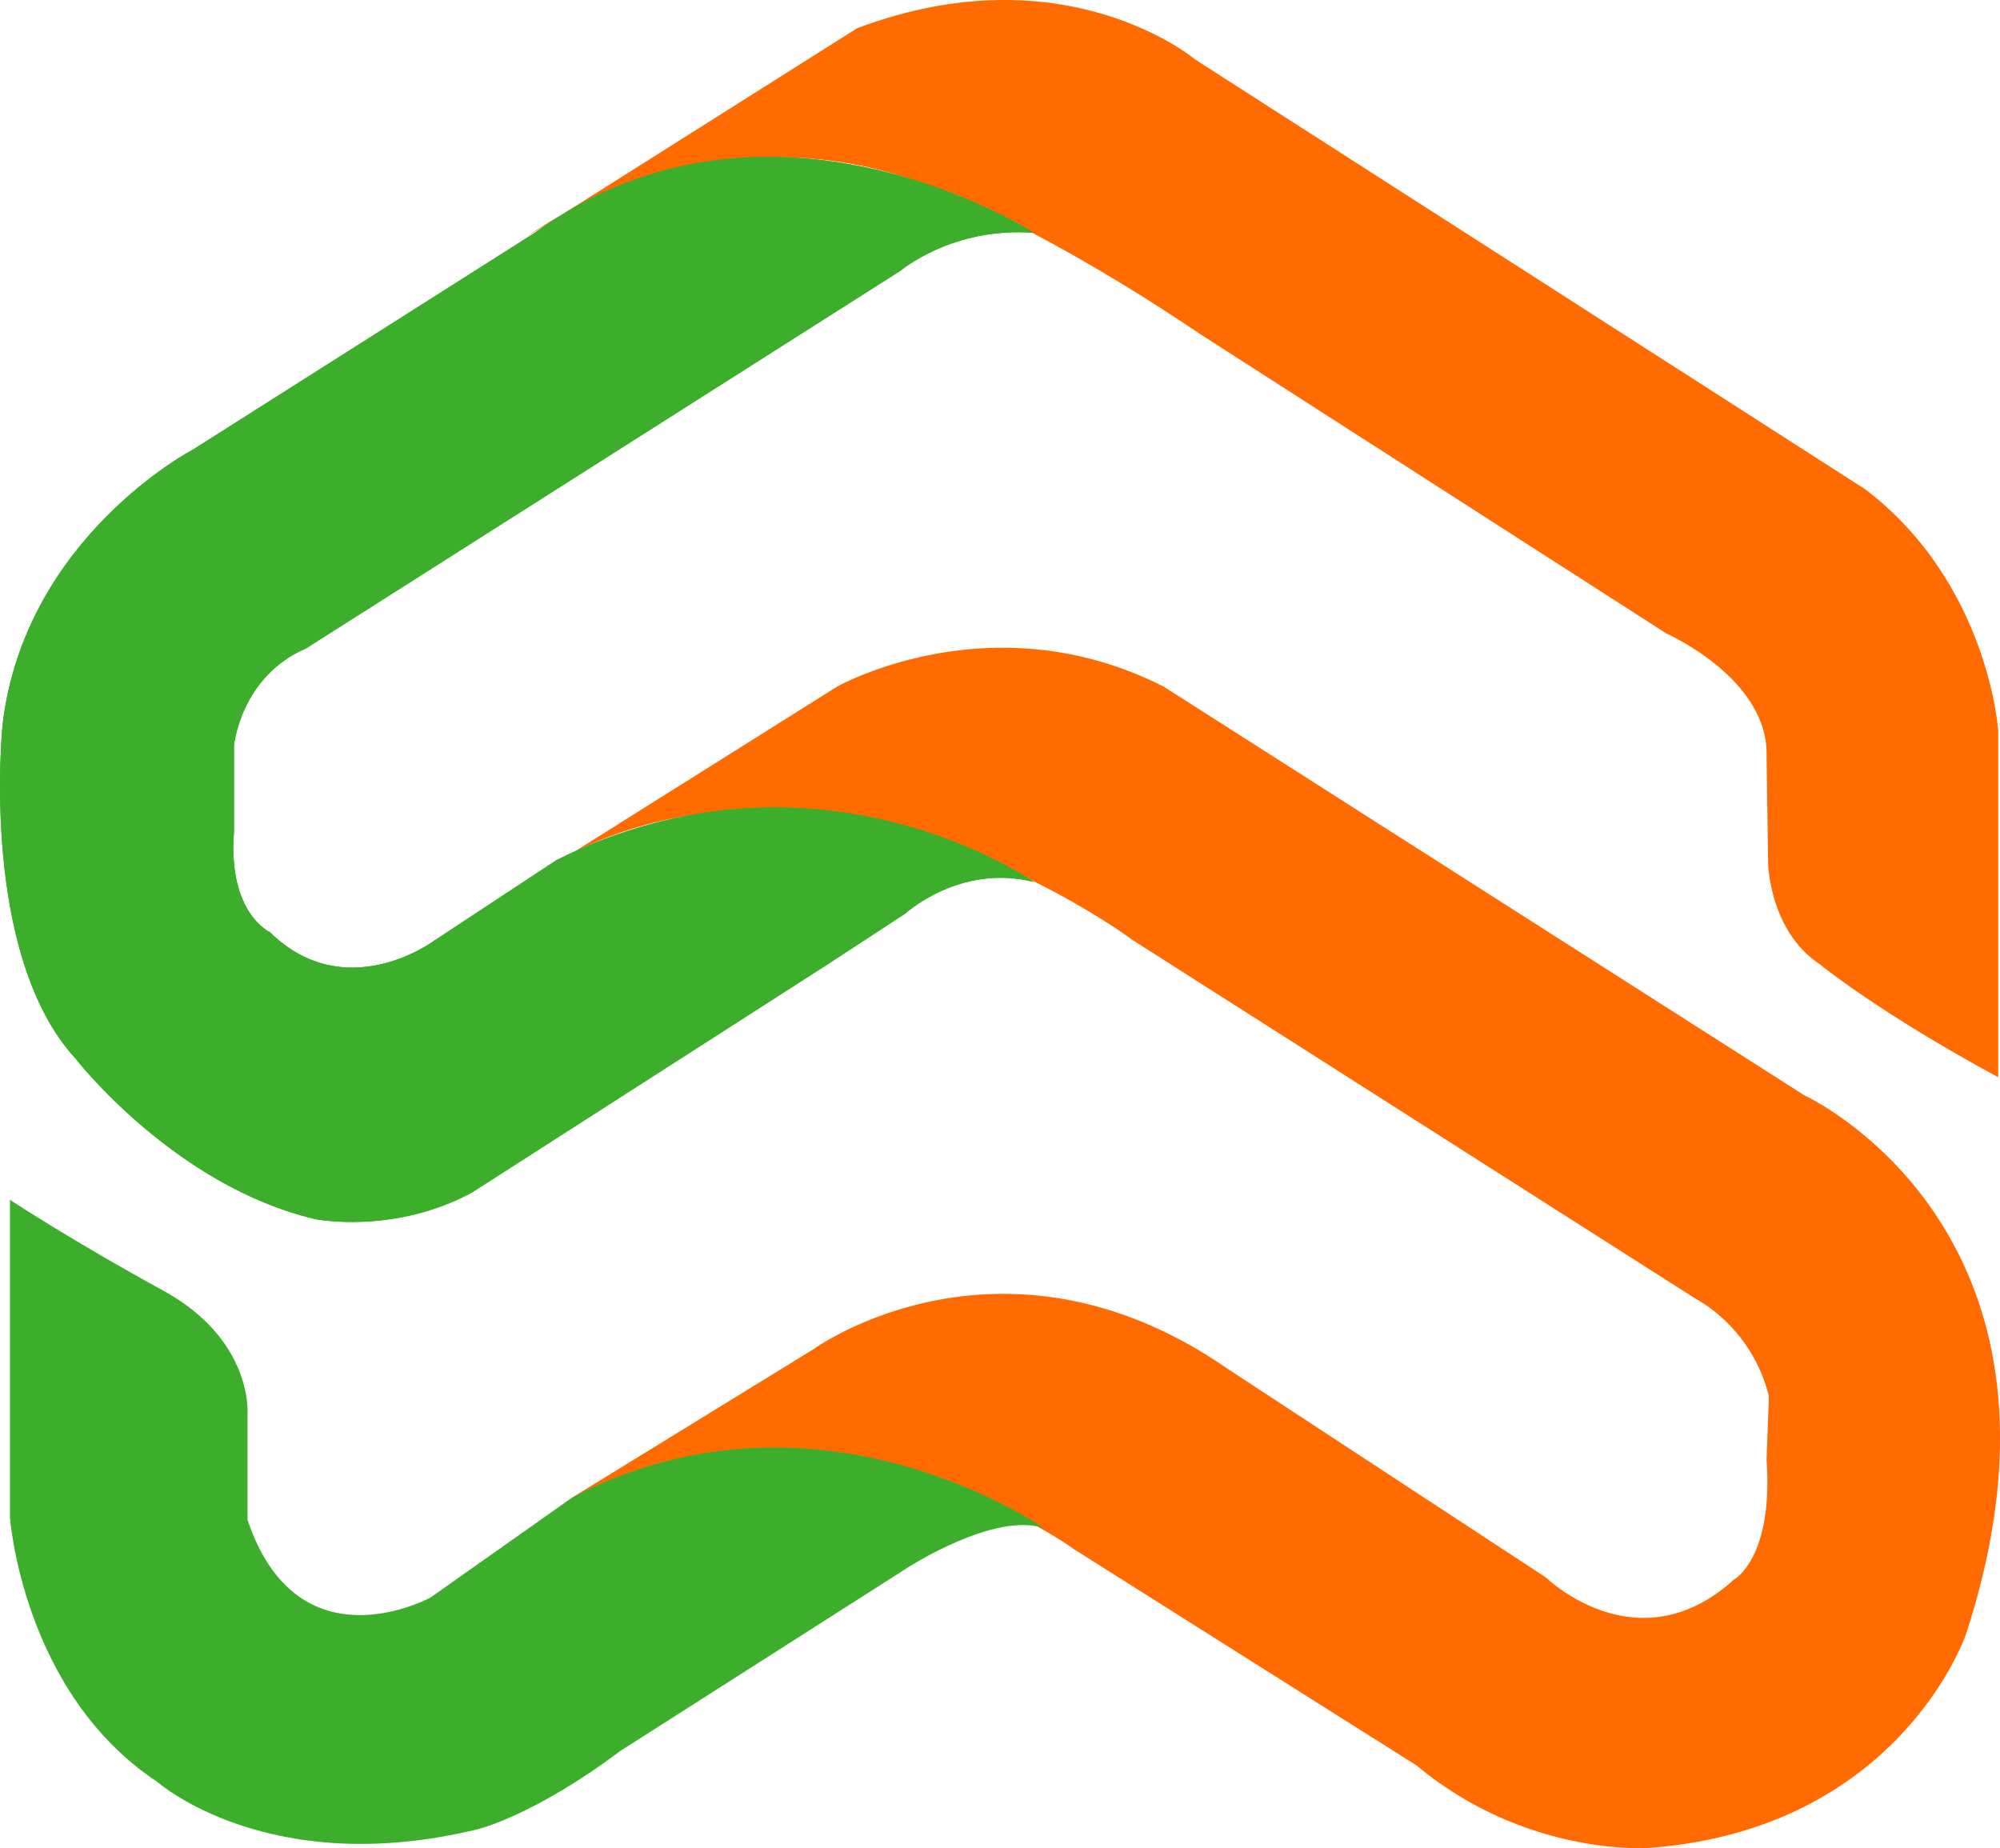
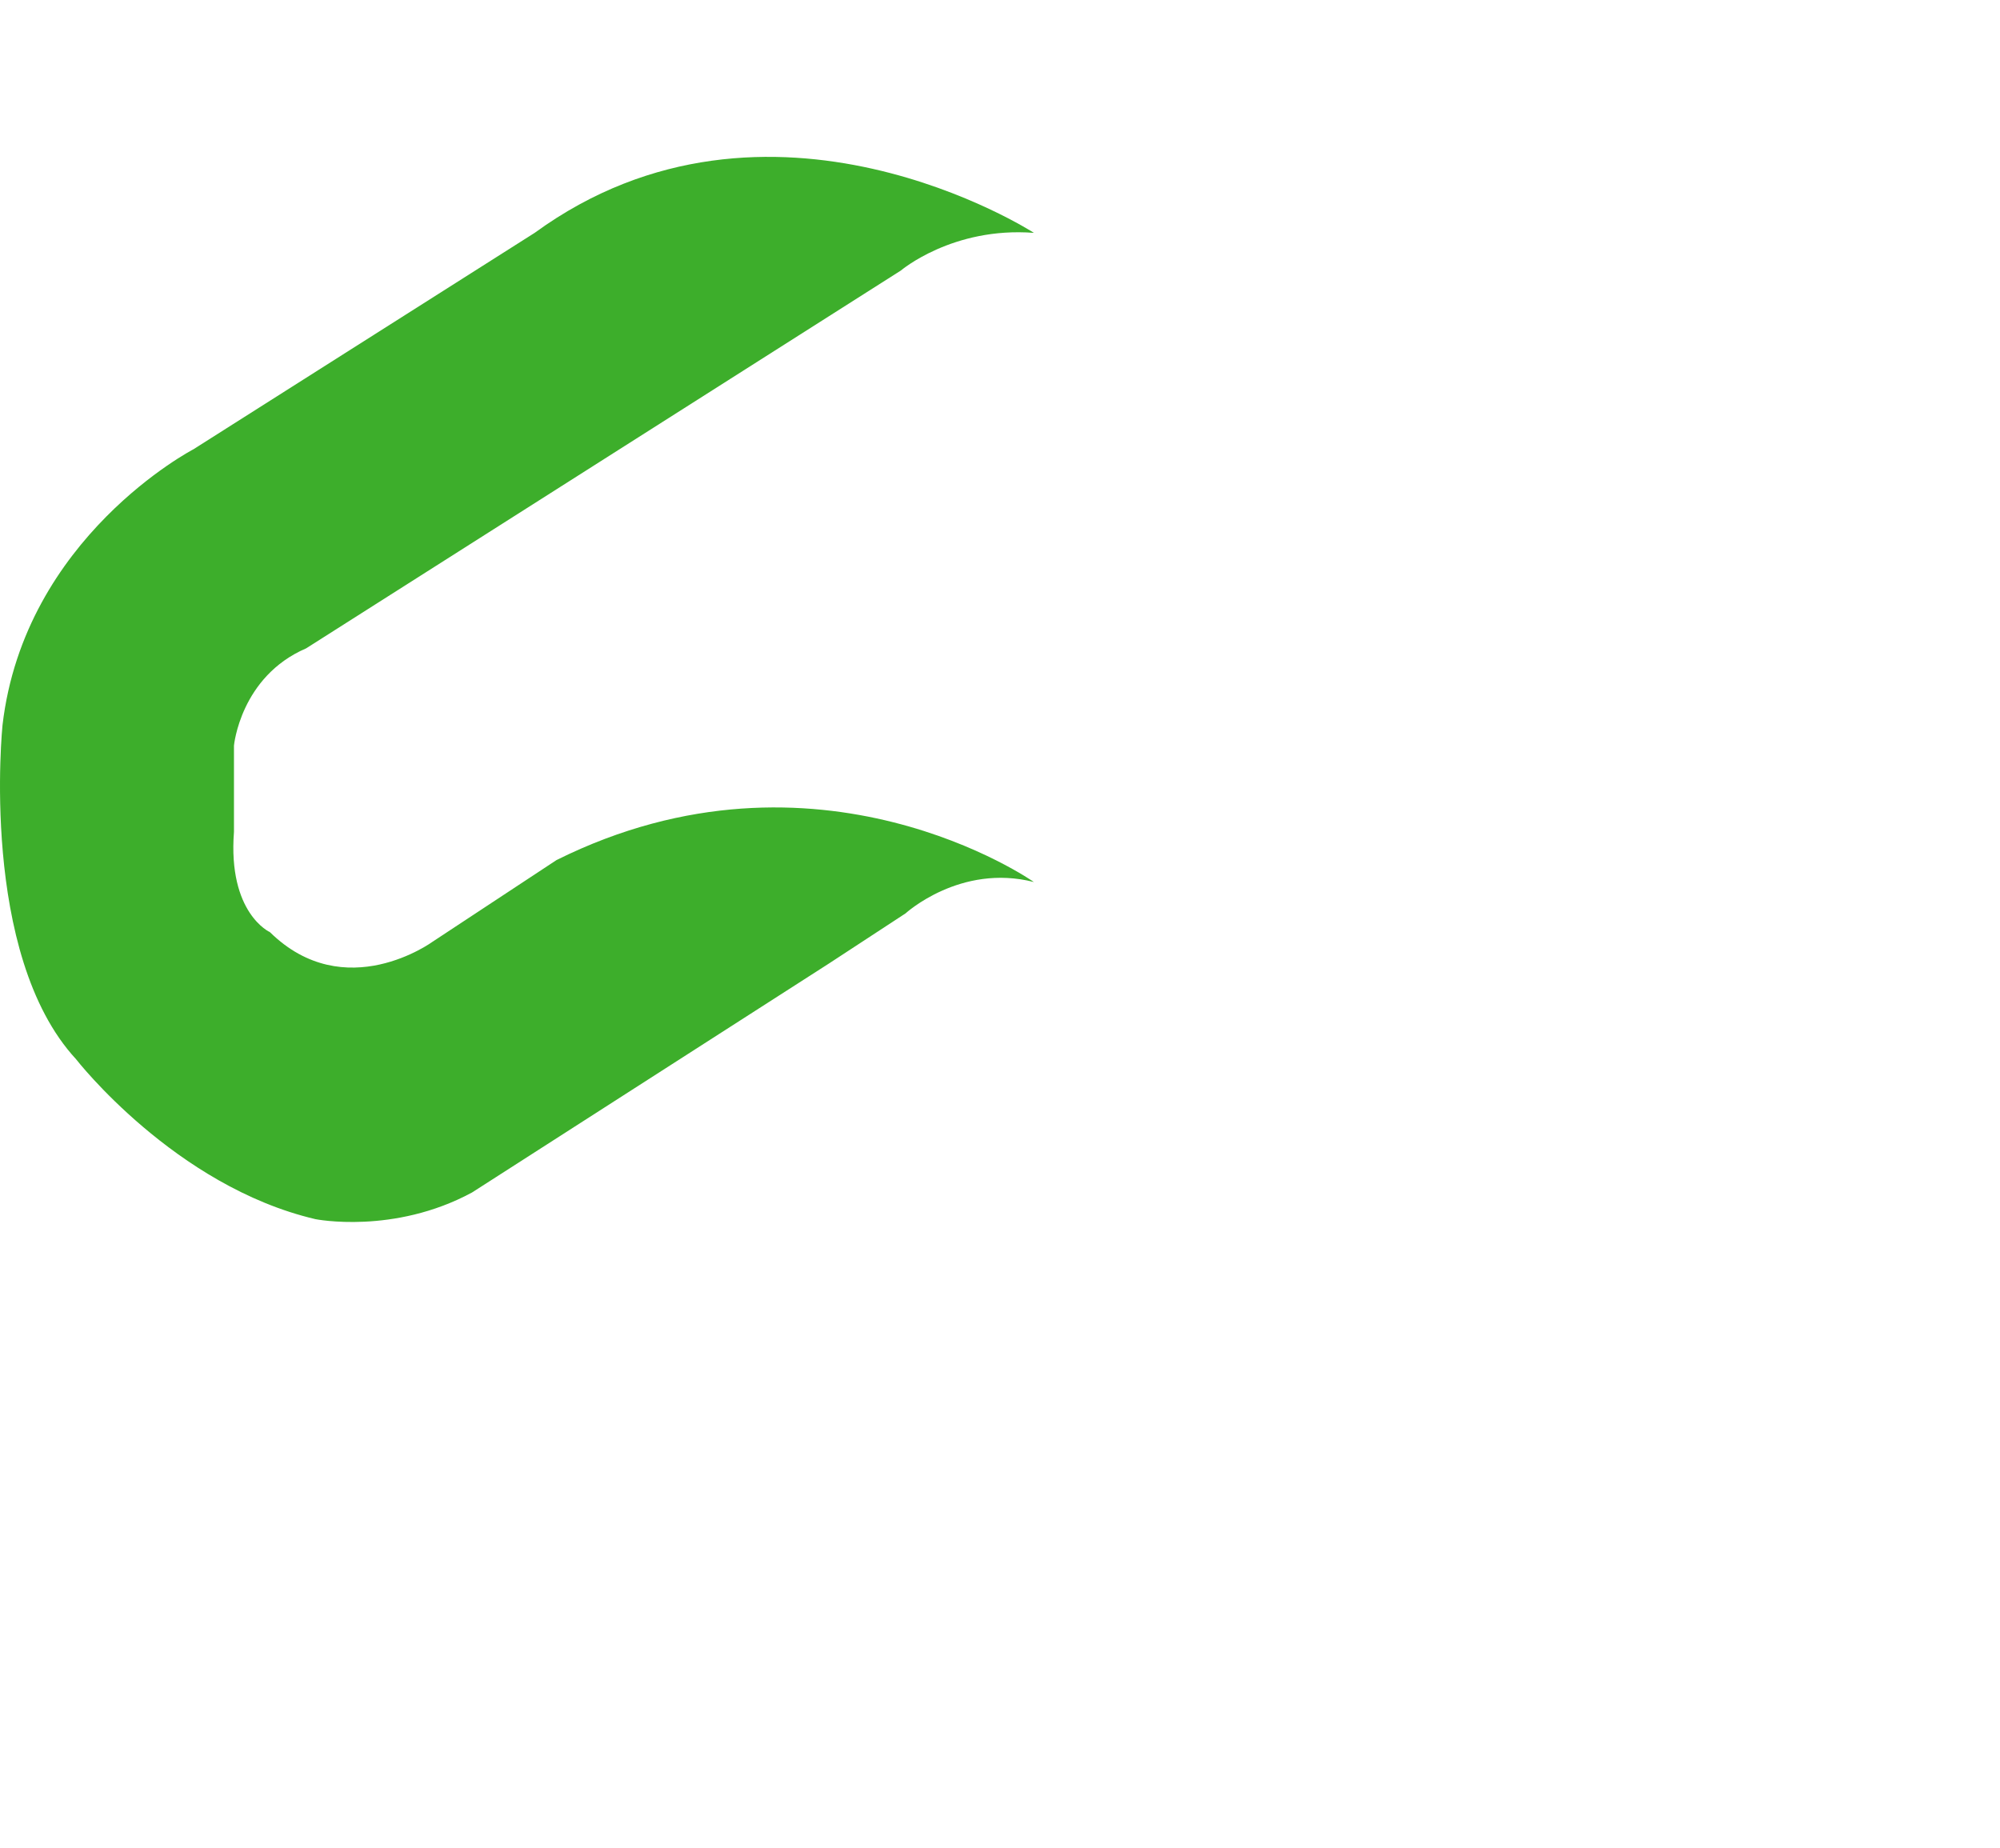
<svg xmlns="http://www.w3.org/2000/svg" id="Capa_1" data-name="Capa 1" viewBox="0 0 743.43 686.99">
-   <path d="M742.76,400.42V271.61s-3.49-54.79-49.45-89.76l-249-159.7S396-18.65,318.63,10.49L195.87,88s69.82-53.62,155.92-16.32c0,0,35.49,12.83,94.26,52.46L619.42,235.48s38.4,16.9,37.24,46l.58,39.63s.58,25.07,19.2,37.31C676.44,358.46,698.54,376.53,742.76,400.42Z" style="fill:#ff6b00" />
-   <path d="M212.75,317.07l98.32-61.78s57.6-32.64,121.59,0l238,151.83S779.7,457,730.83,607.33c0,0-24.43,72.57-117.81,79.56,0,0-45.38,3.5-86.4-30.6L399.21,575.86s-88.43-64.7-186.46-19.23l89.59-55.08s69.82-50.71,153.6,7l118.68,77.81s34,33.22,69.82.88c0,0,14.83-7.87,12.22-44.59l.87-23.61a57.82,57.82,0,0,0-27.93-36.72L421,349.42S311.65,267.43,212.75,317.07Z" style="fill:#ff6b00" />
-   <path d="M384.33,86.56S286,23,198.74,86.56L71.91,167S9.07,199.63.93,269.58c0,0-8.73,85.09,27.34,124.14,0,0,36.66,47.22,89,59.46,0,0,29.09,5.82,58.18-9.91l132.65-85.1,28.5-18.65s20.37-18.65,47.71-11.66c0,0-80.29-56.53-177.45-8.16l-46,30.31s-32.58,23.9-60.51-3.5c0,0-15.7-7-13.38-37.3V277.15S89.36,251.51,113.8,241L334.88,100.55S354.08,84.23,384.33,86.56Z" style="fill:#3dae2b" />
-   <path d="M388,568s-84.1-59-175.29-11.36l-52.63,37.15s-49.31,27.11-68.07-28.85V525.59s2.18-27.54-31.42-45.9S3.71,446,3.71,446v118s4.56,65.13,54.74,98.35c0,0,41.46,36.72,119.56,17.49,0,0,21-5.25,52.36-28.85l106.91-68.2S369.42,561.87,388,568Z" style="fill:#3dae2b" />
  <path d="M384.33,86.56S286,23,198.74,86.56L71.91,167S9.07,199.63.93,269.58c0,0-8.73,85.09,27.34,124.14,0,0,36.66,47.22,89,59.46,0,0,29.09,5.82,58.18-9.91l132.65-85.1,28.5-18.65s20.37-18.65,47.71-11.66c0,0-80.29-56.53-177.45-8.16l-46,30.31s-32.58,23.9-60.51-3.5c0,0-15.7-7-13.38-37.3V277.15S89.36,251.51,113.8,241L334.88,100.55S354.08,84.23,384.33,86.56Z" style="fill:#3dae2b" />
</svg>